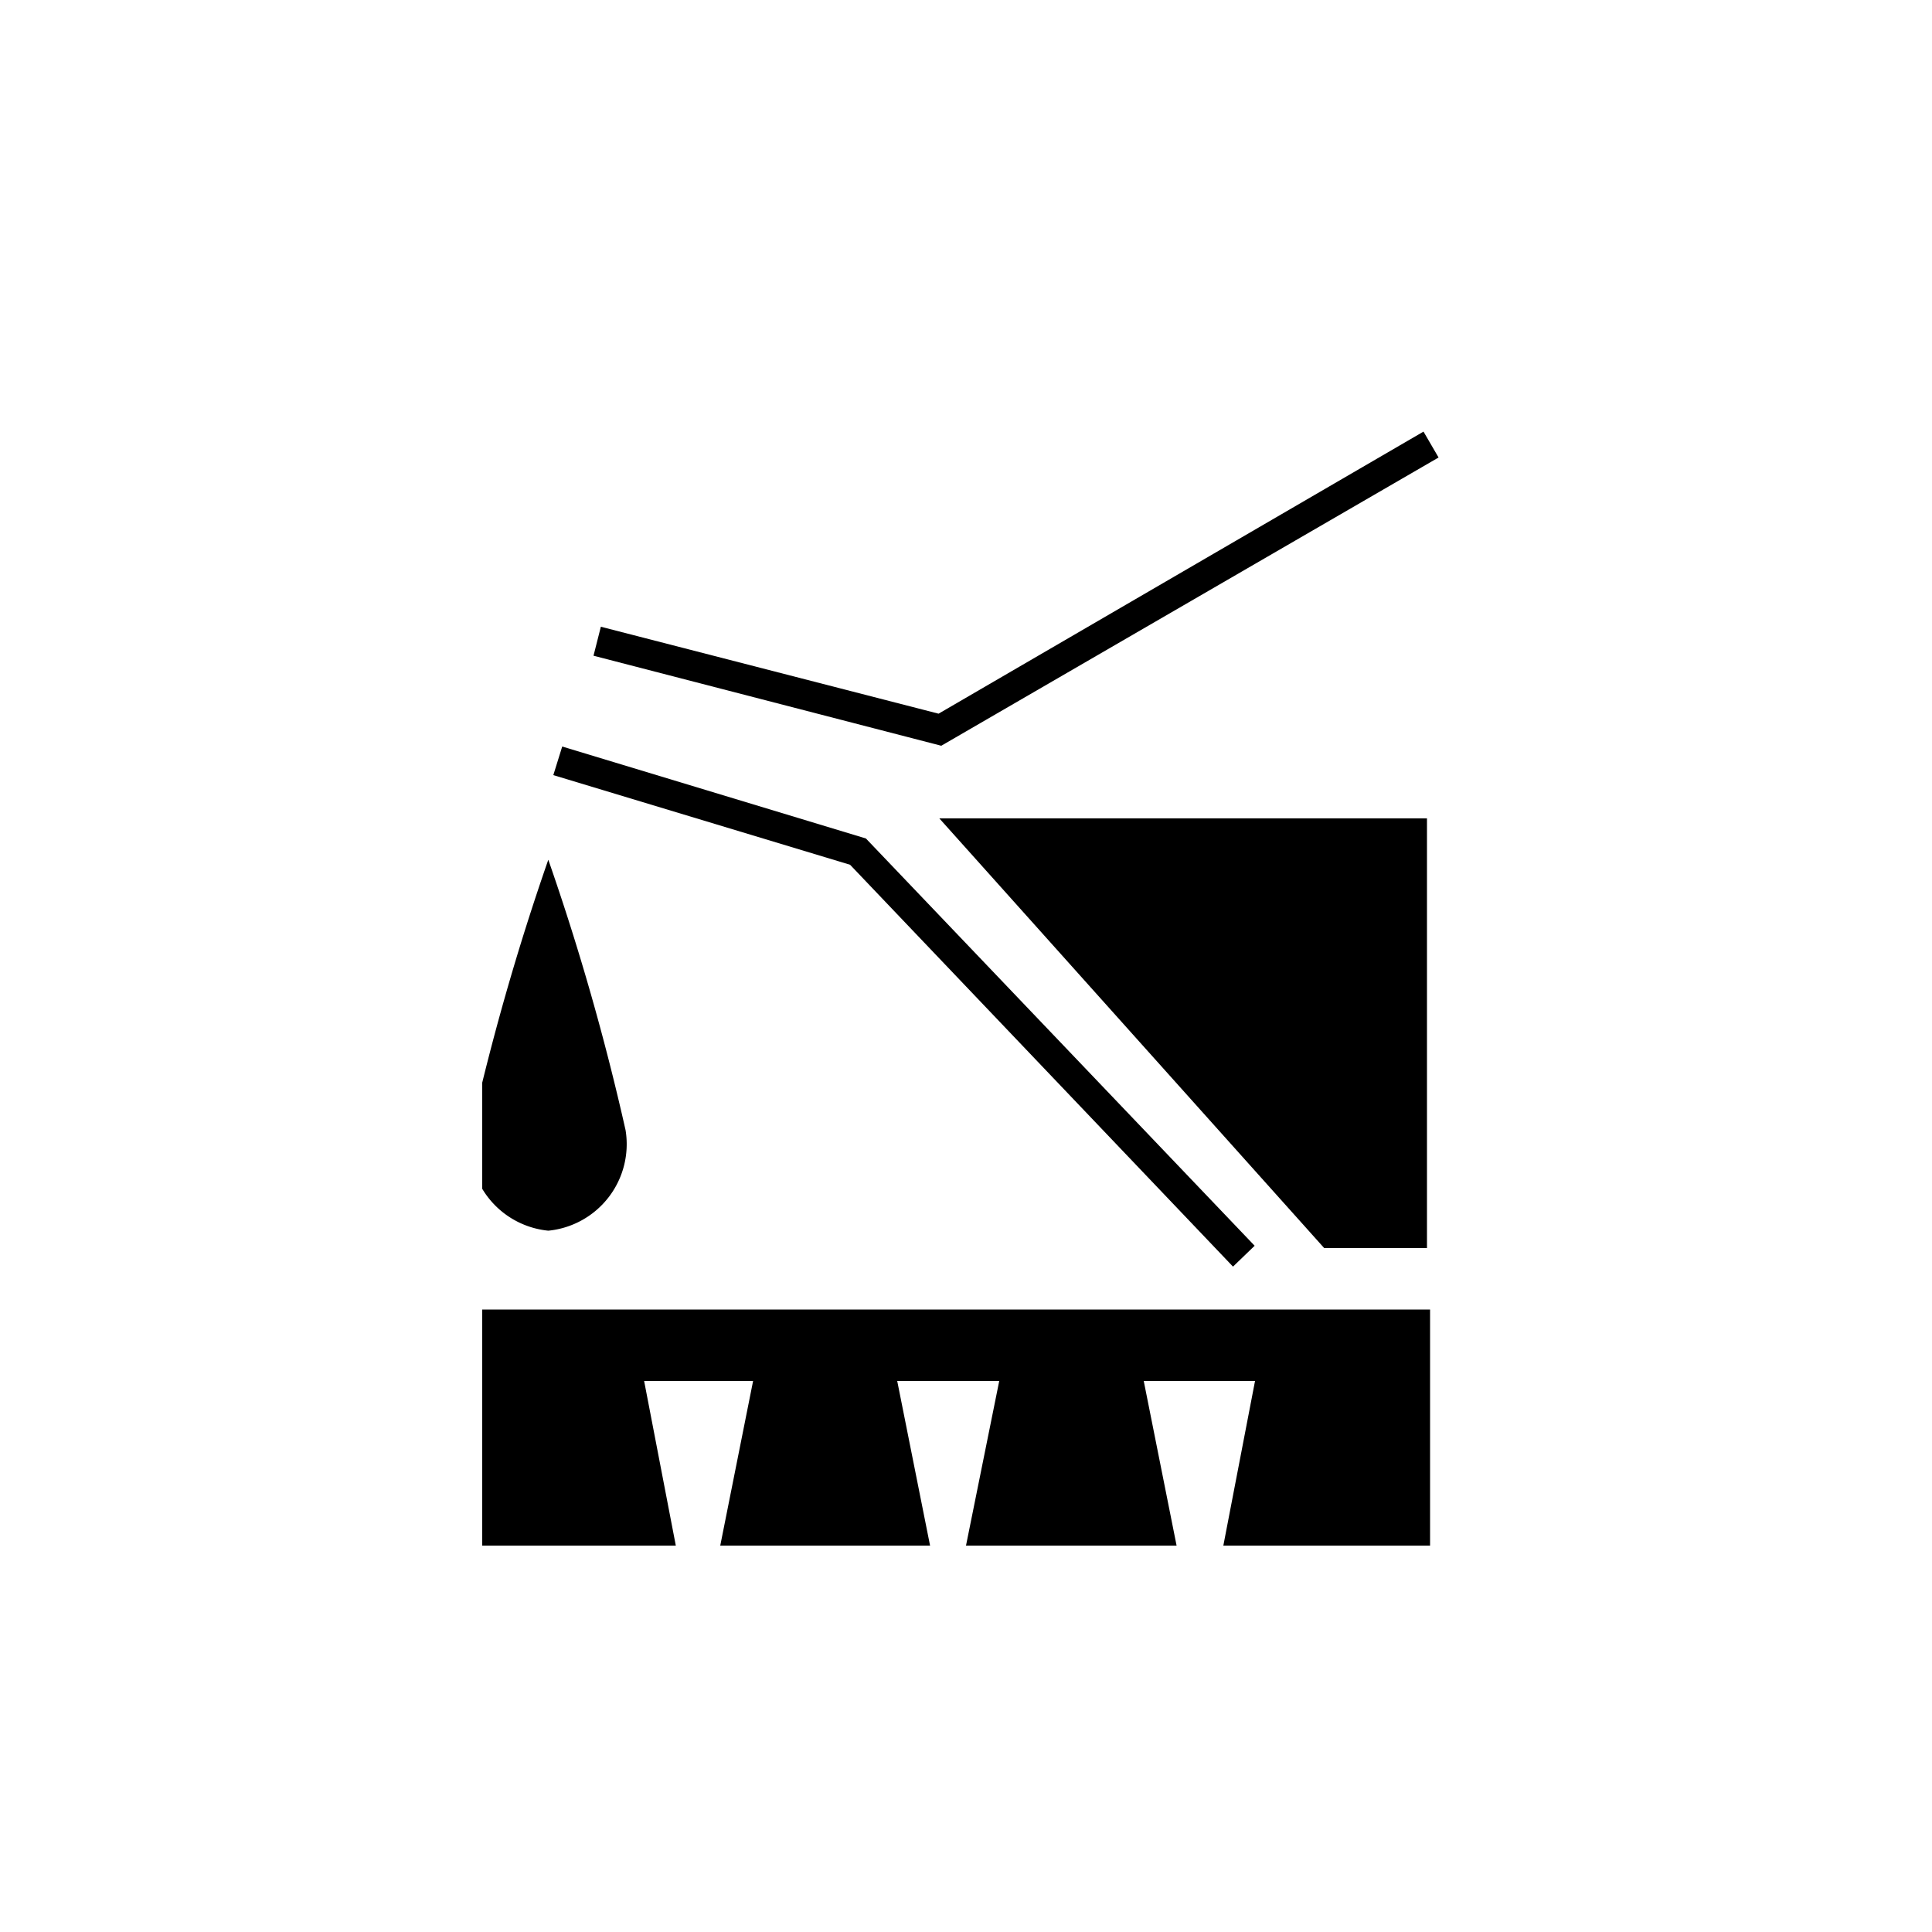
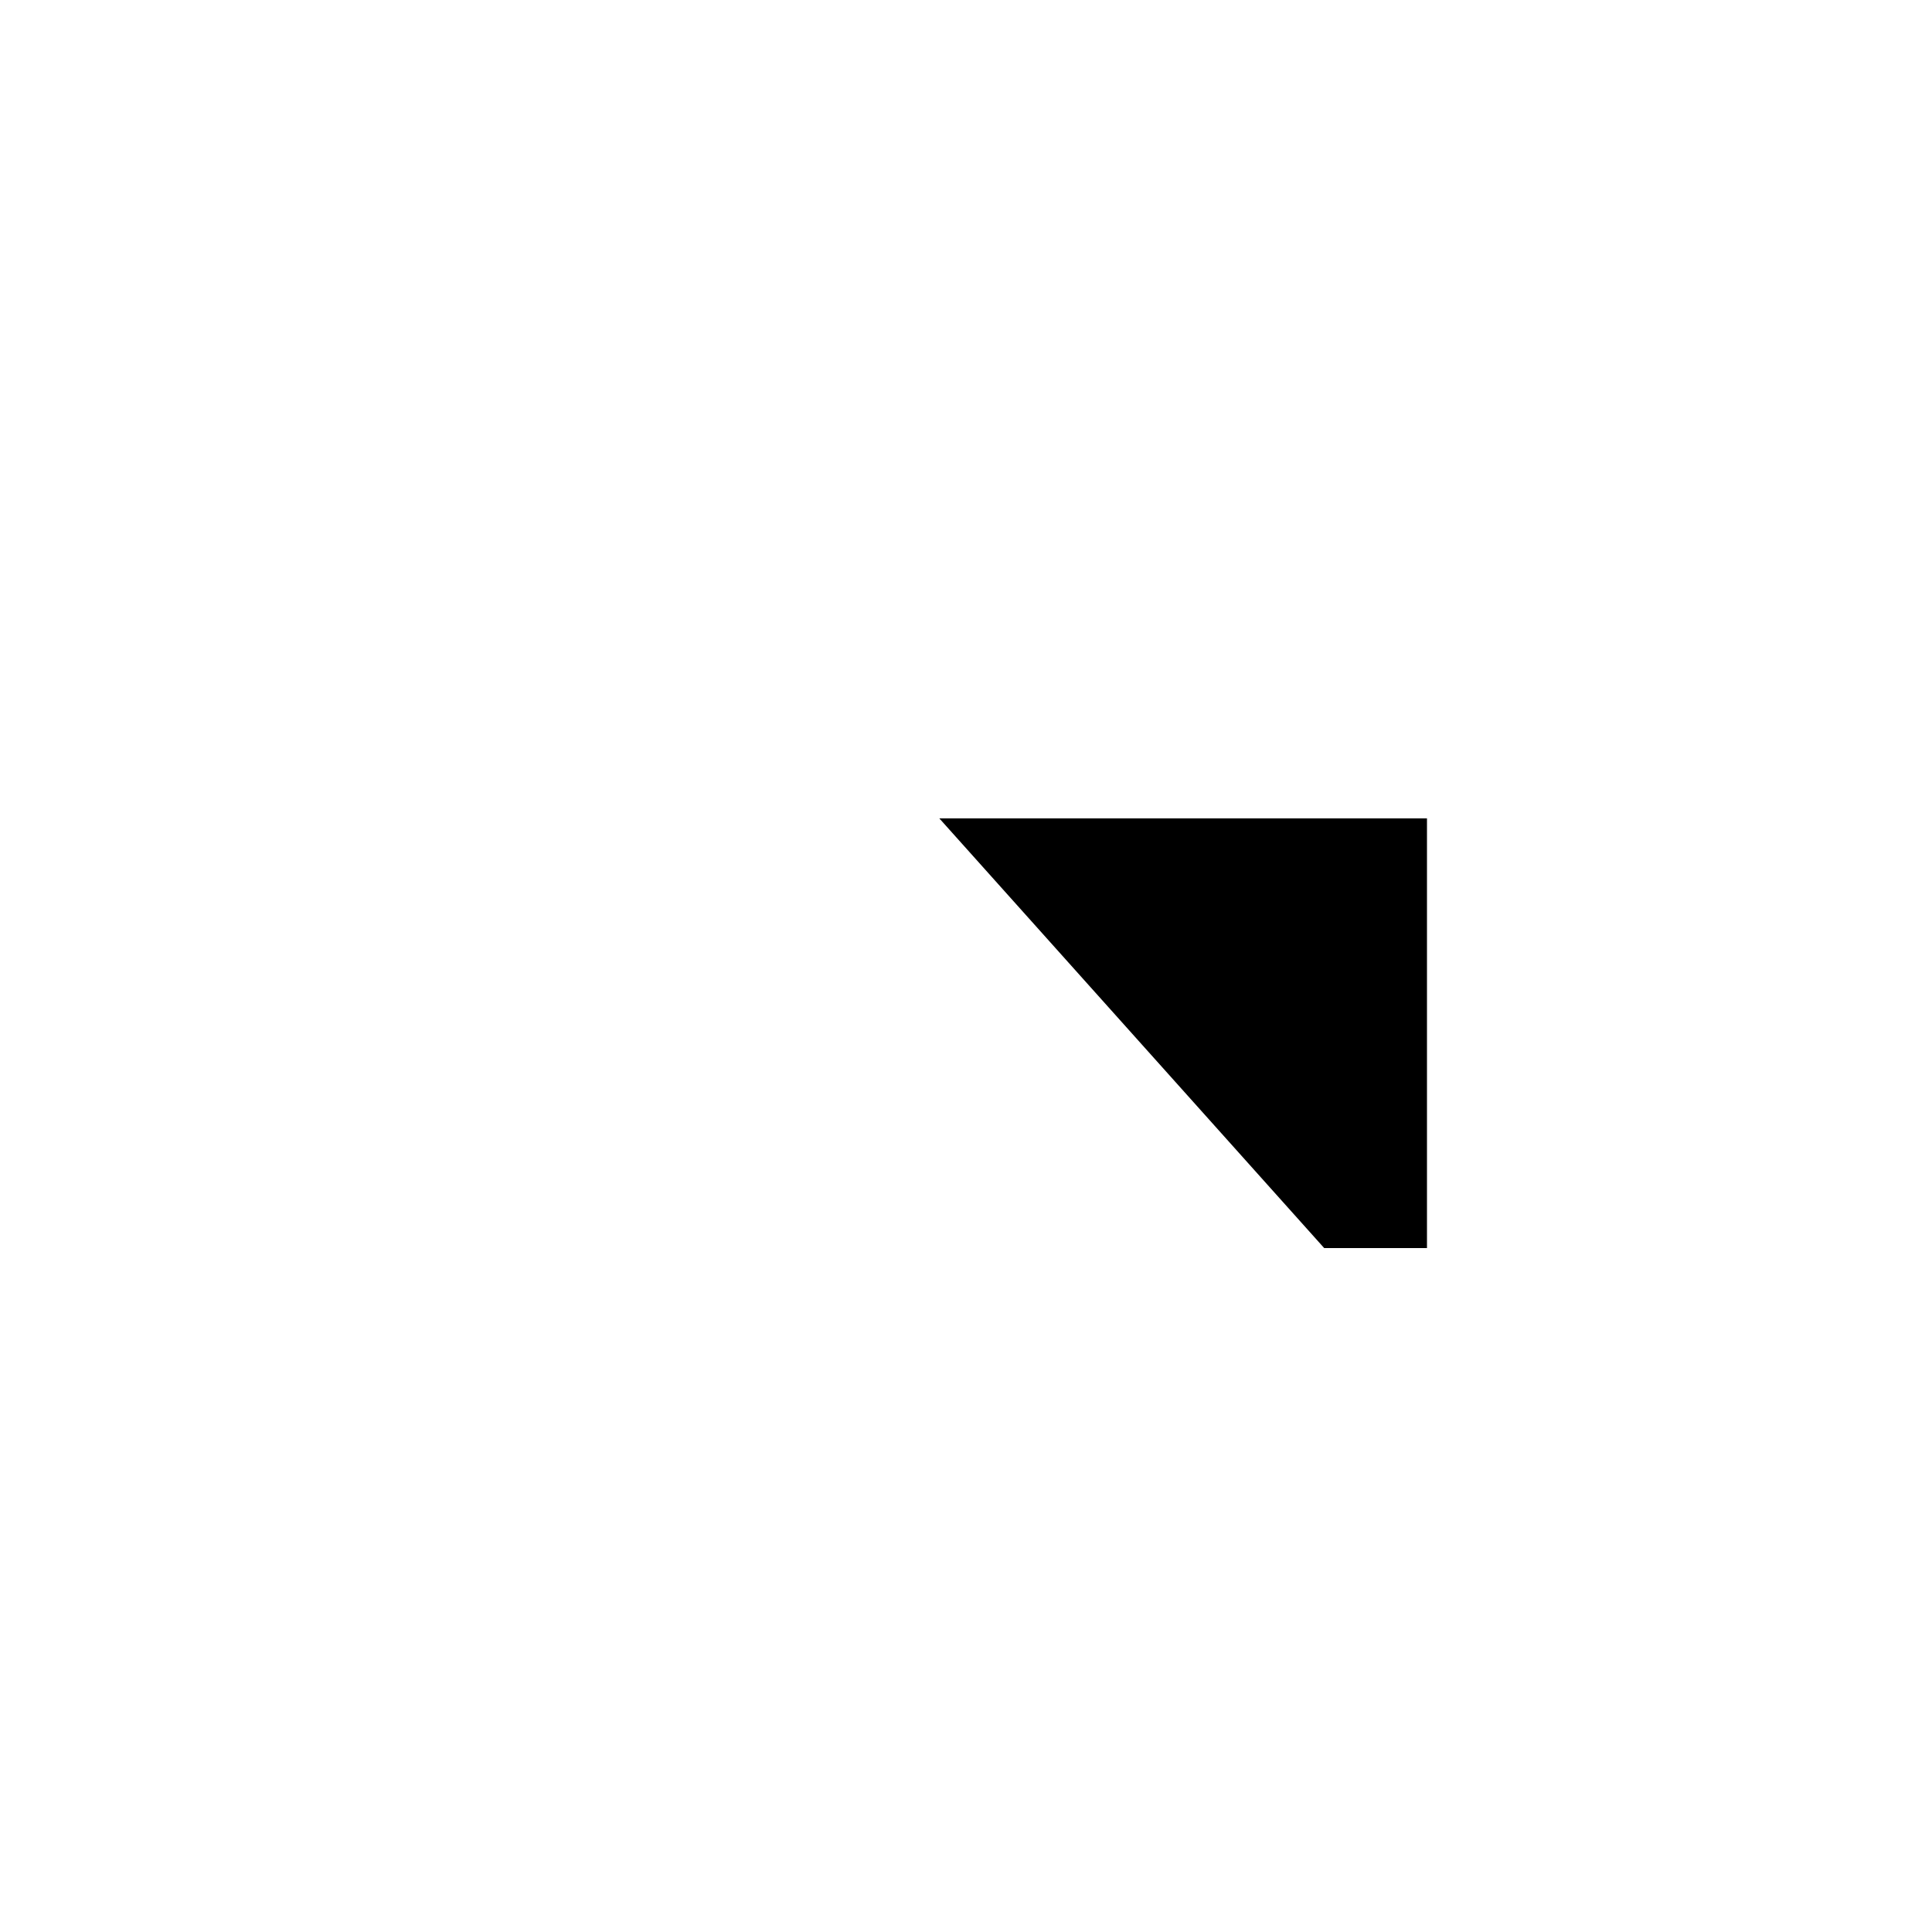
<svg xmlns="http://www.w3.org/2000/svg" id="Capa_1" data-name="Capa 1" viewBox="0 0 50 50">
  <defs>
    <style>.cls-1{fill:none;}.cls-2{clip-path:url(#clip-path);}</style>
    <clipPath id="clip-path">
-       <rect class="cls-1" x="12.48" y="10" width="25.05" height="30" />
-     </clipPath>
+       </clipPath>
  </defs>
-   <polygon points="12.48 33.89 12.48 40 17.49 40 16.67 35.74 19.49 35.74 18.64 40 24.07 40 23.22 35.74 25.86 35.74 25 40 30.45 40 29.6 35.74 32.48 35.74 31.66 40 37.01 40 37.01 33.89 12.48 33.89" />
  <polyline points="34.27 32.3 36.93 32.3 36.93 21.18 24.31 21.18" />
-   <path d="M31.91,32.78,22,22.38l-7.68-2.32.23-.74,7.86,2.38L32.47,32.24ZM24.36,19.3l-9-2.33.19-.75,8.74,2.25,12.55-7.3.39.67Z" />
  <g class="cls-2">
-     <path d="M16.19,29.25a2.25,2.25,0,0,1-2,2.6,2.25,2.25,0,0,1-2-2.6,64.32,64.32,0,0,1,2-7,63.8,63.8,0,0,1,2,7" />
-   </g>
+     </g>
</svg>